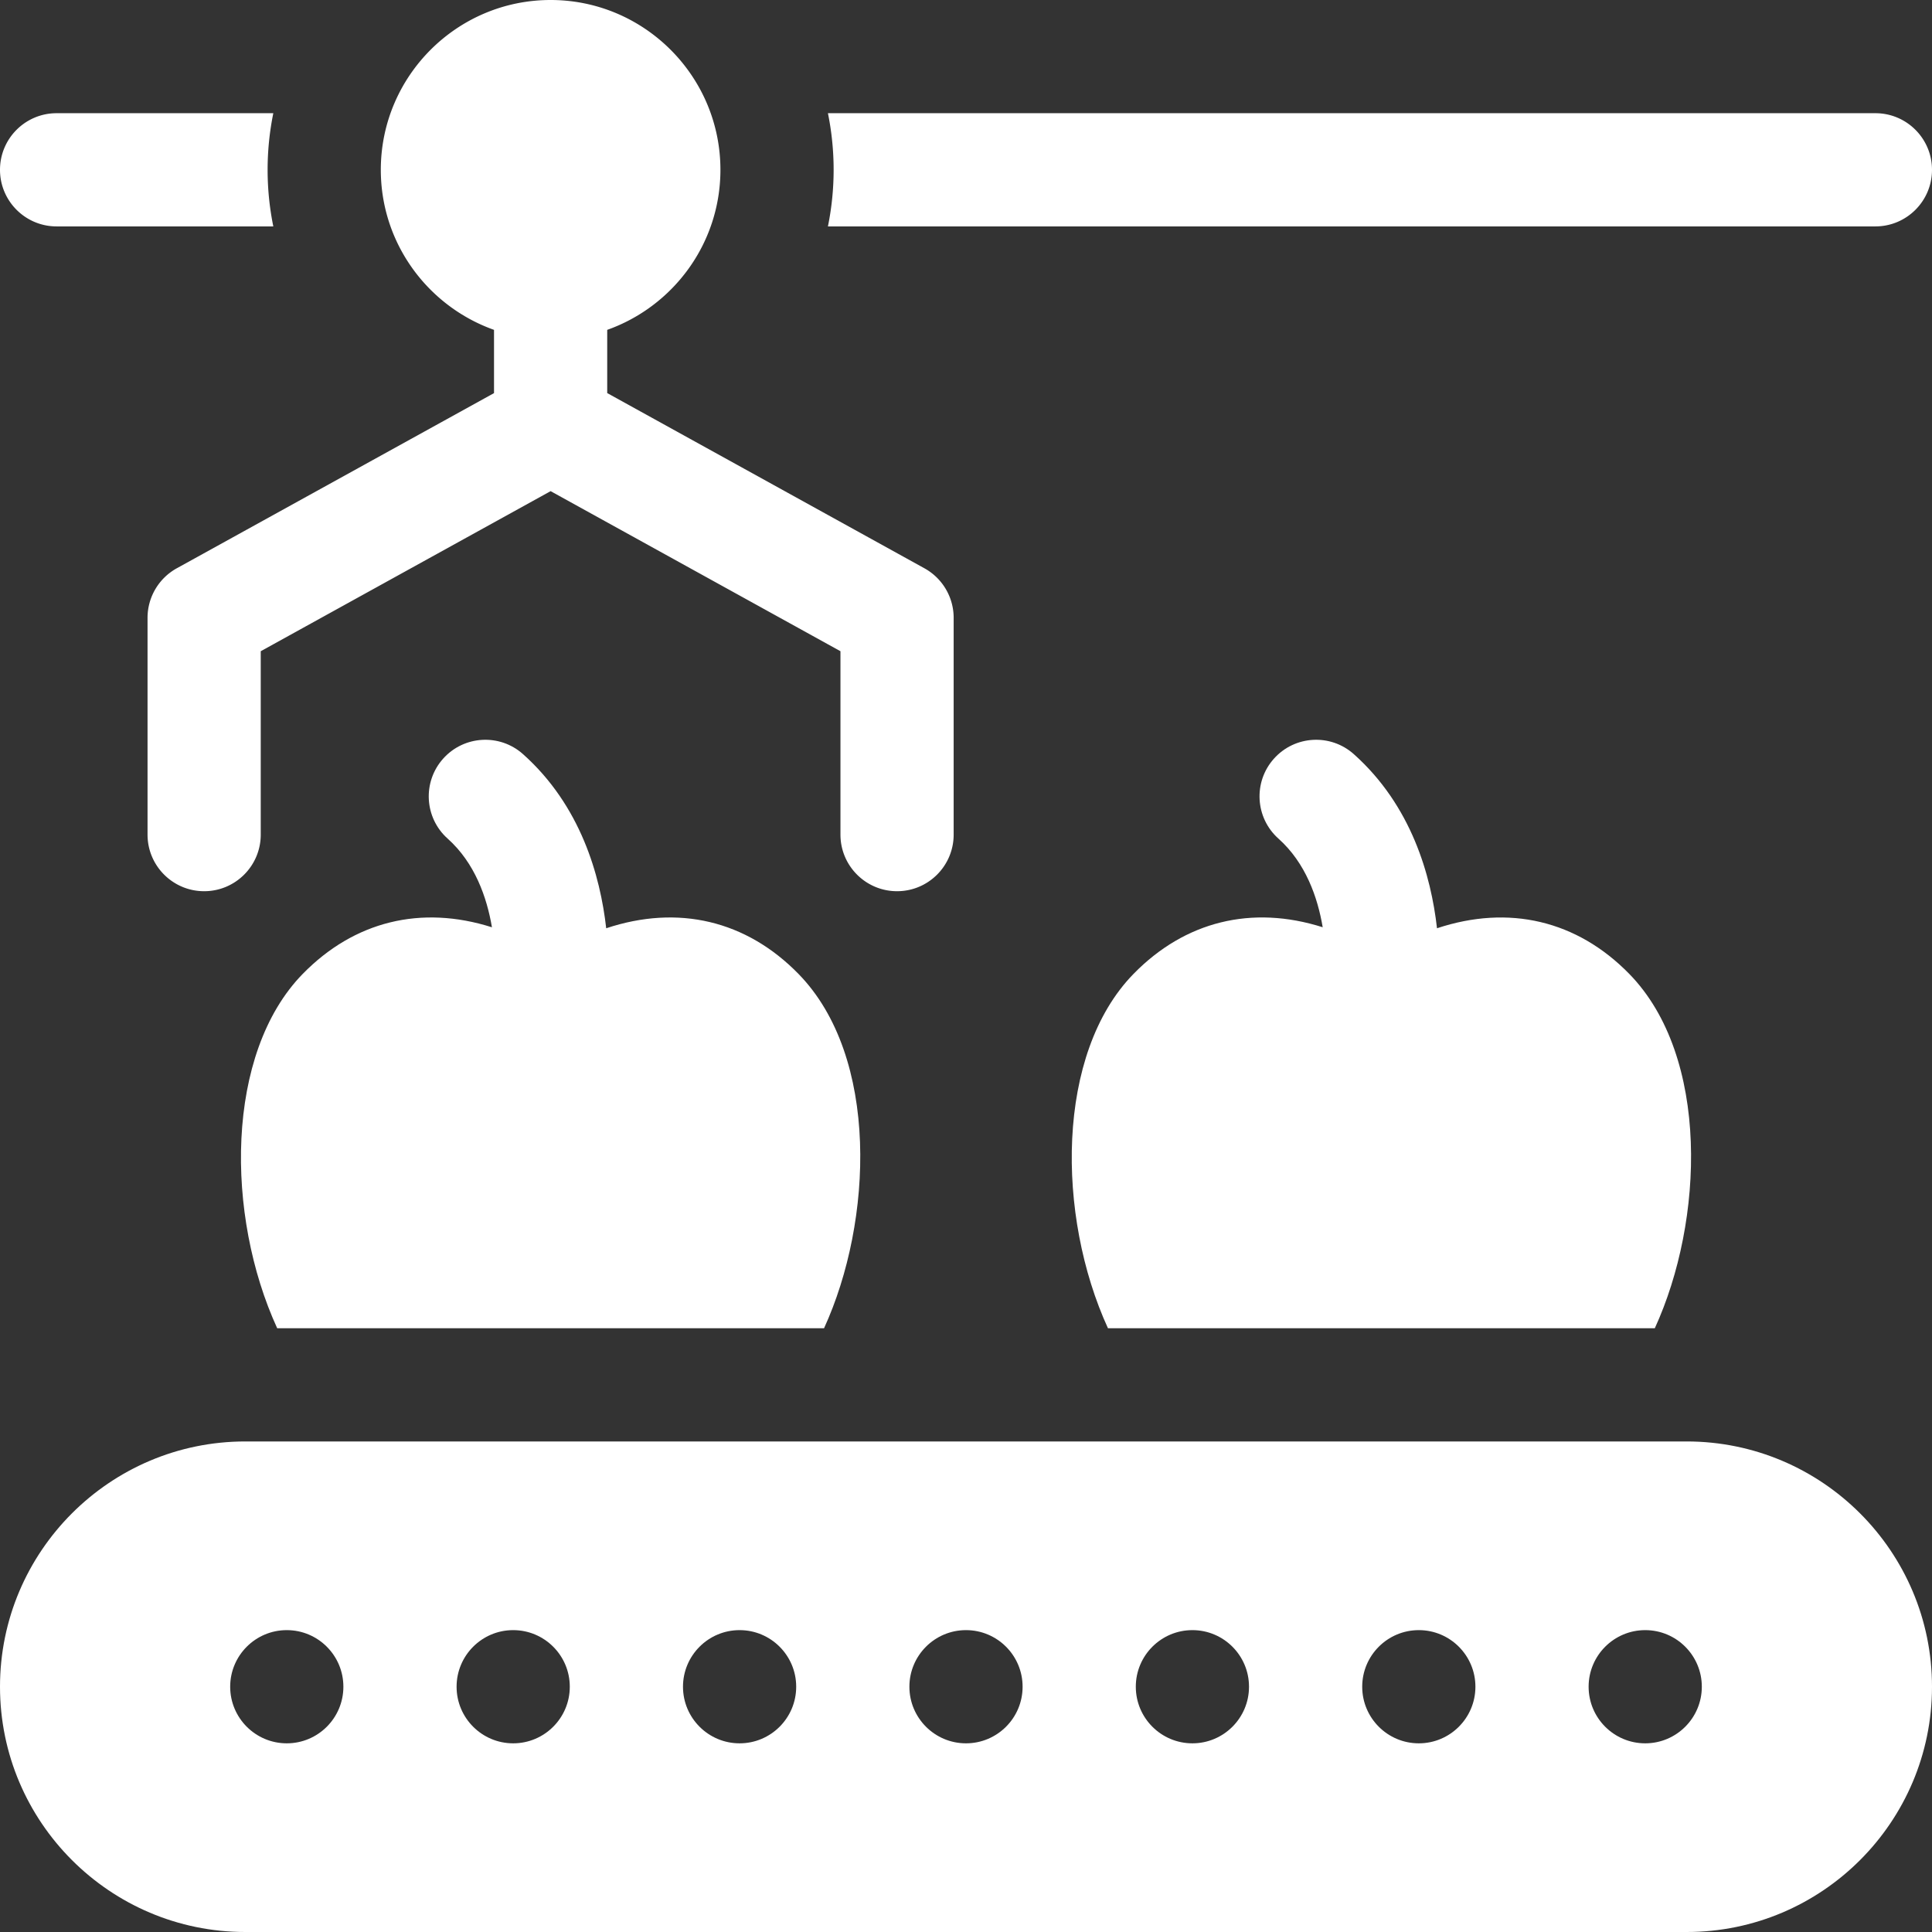
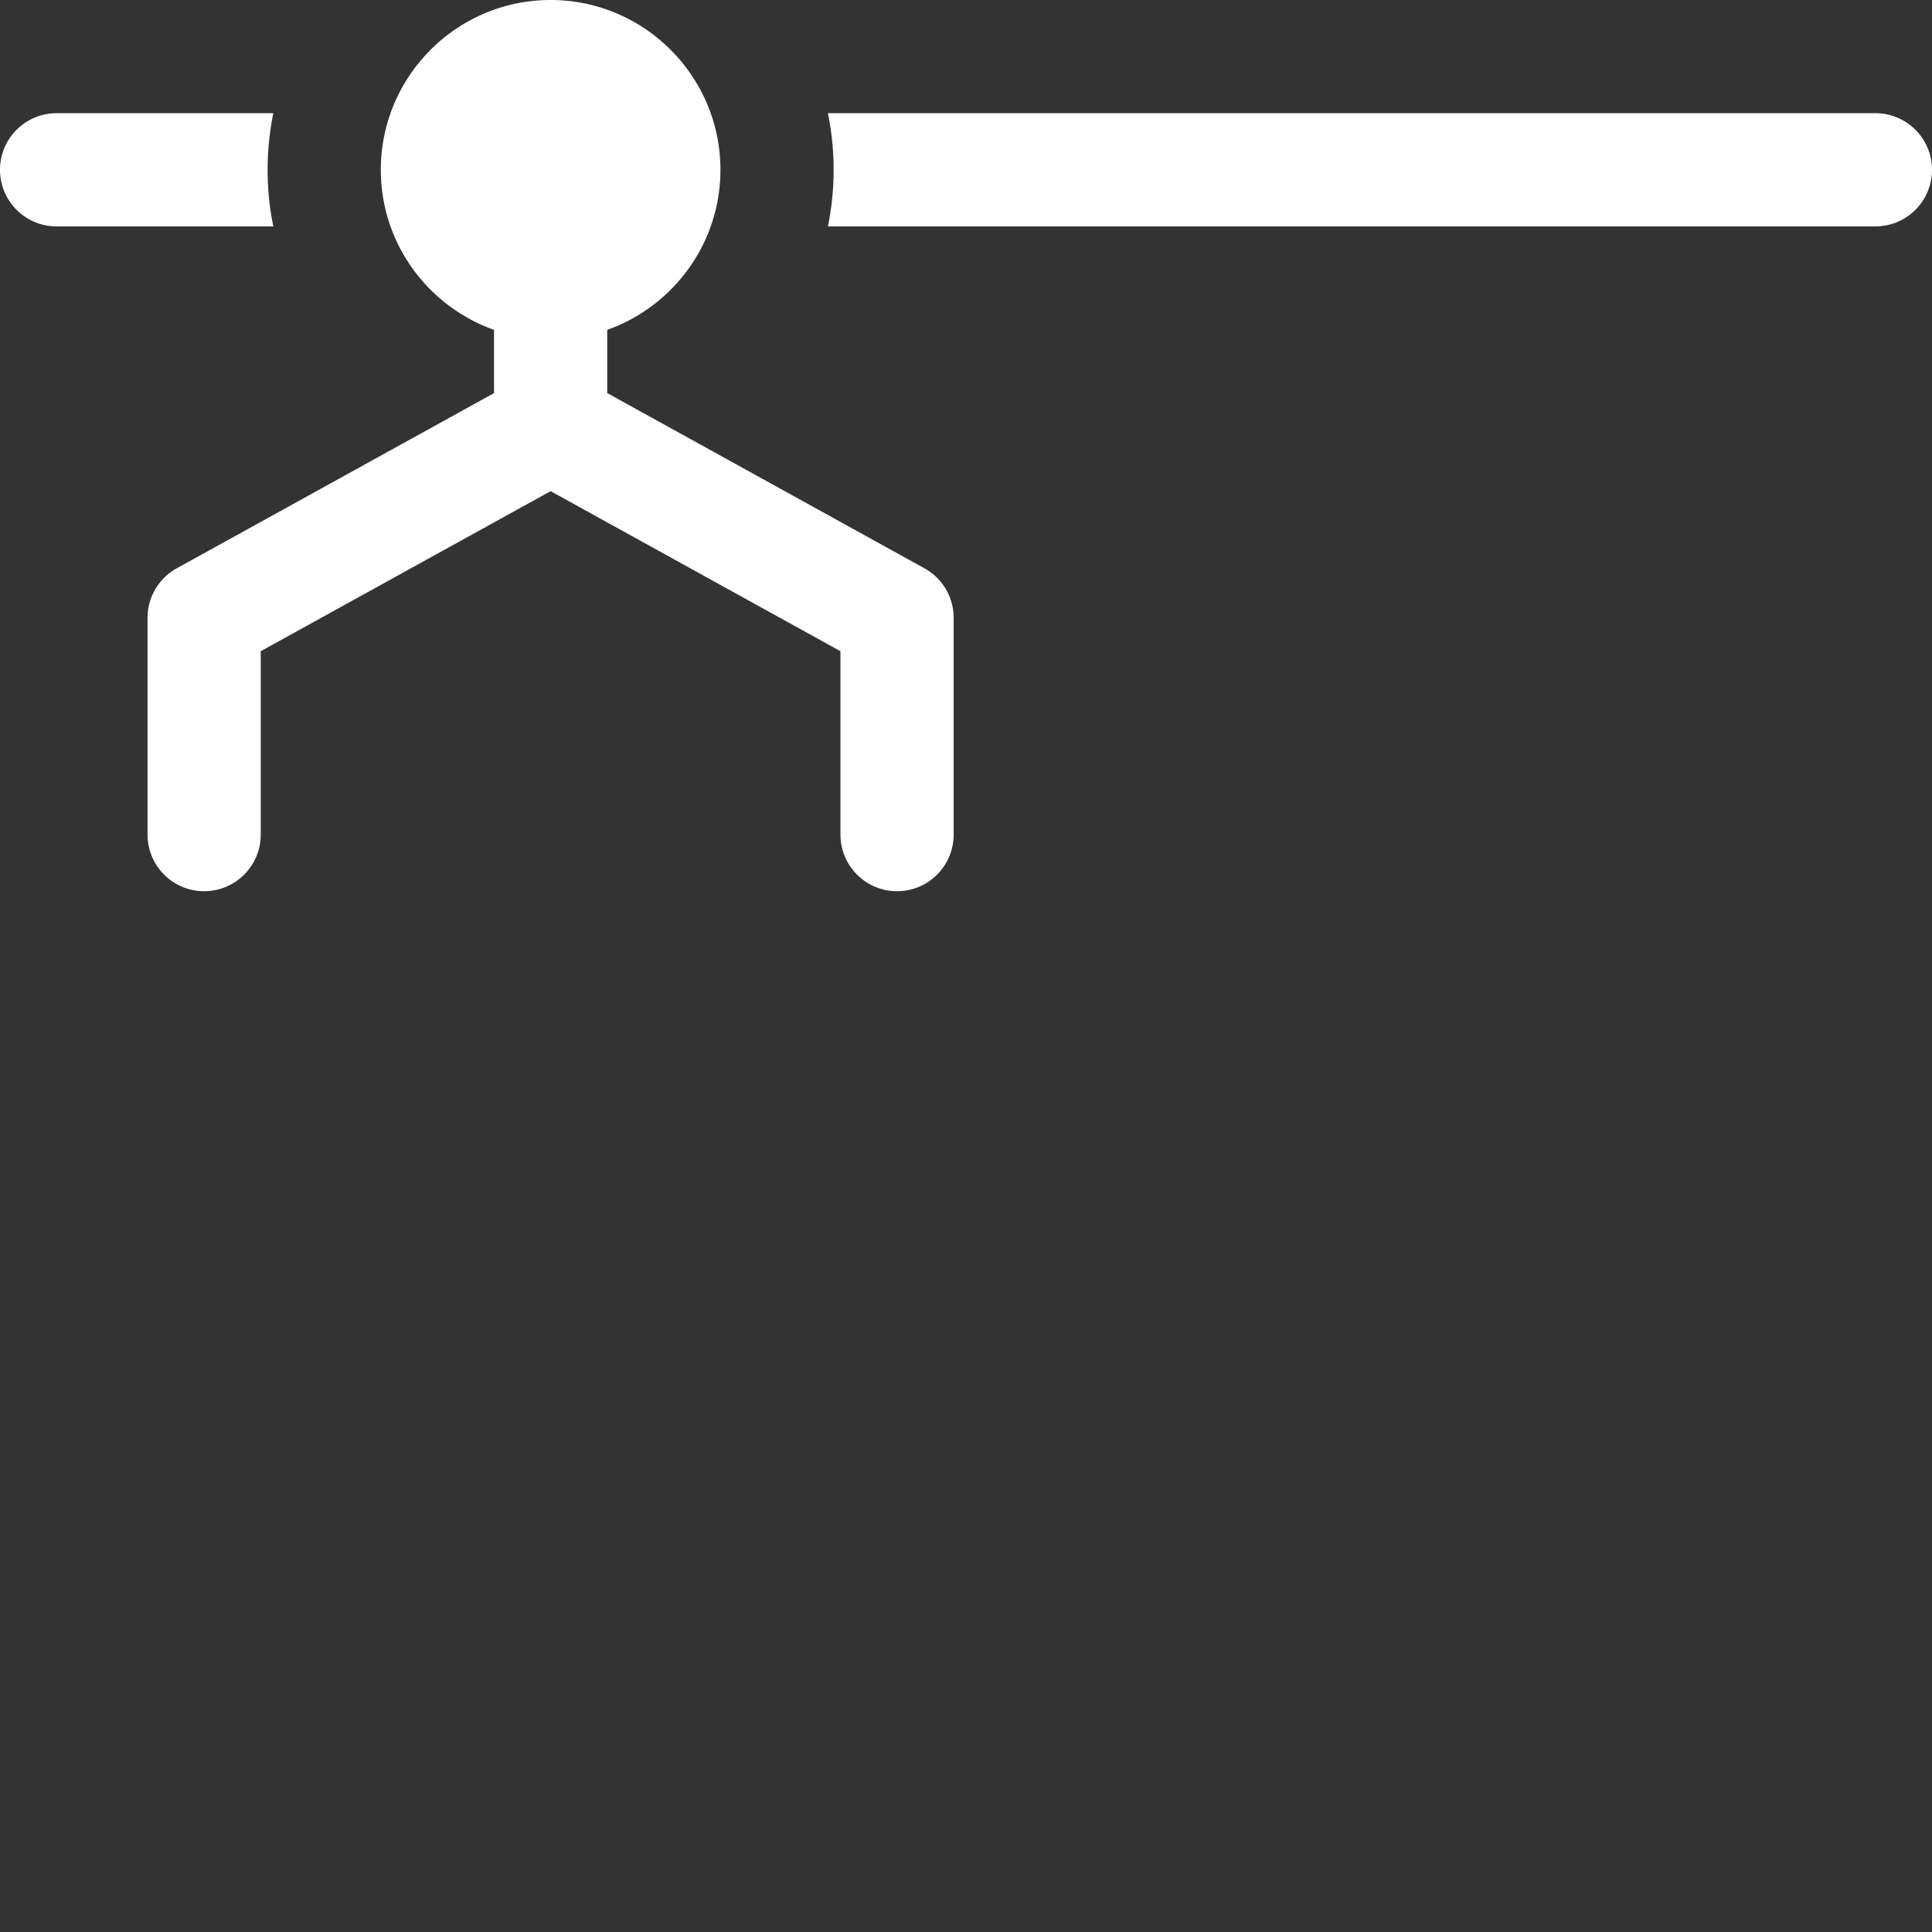
<svg xmlns="http://www.w3.org/2000/svg" width="512" height="512" x="0" y="0" viewBox="0 0 512 512" style="enable-background:new 0 0 512 512" xml:space="preserve">
  <rect x="0" y="0" width="512" height="512" fill="#333333" stroke="none" />
  <g>
-     <path d="M447 382H65c-35.84 0-65 29.16-65 65s29.16 65 65 65h382c35.84 0 65-29.16 65-65s-29.16-65-65-65zM76 462c-8.28 0-15-6.72-15-15s6.72-15 15-15 15 6.72 15 15-6.72 15-15 15zm60 0c-8.28 0-15-6.72-15-15s6.72-15 15-15 15 6.72 15 15-6.72 15-15 15zm60 0c-8.28 0-15-6.72-15-15s6.72-15 15-15 15 6.72 15 15-6.72 15-15 15zm60 0c-8.28 0-15-6.72-15-15s6.72-15 15-15 15 6.72 15 15-6.72 15-15 15zm60 0c-8.28 0-15-6.72-15-15s6.72-15 15-15 15 6.72 15 15-6.72 15-15 15zm60 0c-8.28 0-15-6.72-15-15s6.72-15 15-15 15 6.72 15 15-6.72 15-15 15zm60 0c-8.28 0-15-6.72-15-15s6.72-15 15-15 15 6.72 15 15-6.72 15-15 15zM80.23 258.09c-20.577 21.061-20.504 63.978-6.77 93.91h144.92c12.99-28.356 14.684-71.959-6.78-93.91-13.84-14.16-31.88-18.43-50.95-12.09-1.57-13.95-6.76-32.5-22.04-46.14-6.18-5.52-15.66-4.98-21.18 1.2-5.51 6.18-4.98 15.66 1.2 21.18 7.23 6.46 10.41 15.61 11.74 23.5-18.77-5.96-36.49-1.61-50.14 12.35zM300.4 258.09c-20.627 21.113-20.461 64.044-6.78 93.91h144.92c13.049-28.44 14.641-71.992-6.77-93.91-13.84-14.16-31.88-18.42-50.95-12.09-1.57-13.95-6.76-32.5-22.04-46.14-6.18-5.52-15.66-4.98-21.18 1.2s-4.98 15.66 1.2 21.18c7.23 6.46 10.4 15.6 11.73 23.49-18.77-5.95-36.49-1.6-50.13 12.36z" fill="#ffffff" opacity="1" data-original="#000000" />
    <path d="M130.92 87.415v16.765L46.85 150.6a15.003 15.003 0 0 0-7.75 13.13v57.45c0 8.28 6.72 15 15 15s15-6.72 15-15v-48.6l76.82-42.42 76.81 42.42v48.6c0 8.28 6.72 15 15 15 8.29 0 15-6.72 15-15v-57.45c0-5.46-2.97-10.49-7.75-13.13l-84.06-46.43V87.415c17.414-6.183 30-22.806 30-42.415 0-24.81-20.19-45-45-45-24.82 0-45 20.19-45 45 0 19.612 12.588 36.232 30 42.415zM15 60h57.43a75.25 75.25 0 0 1 0-30H15C6.72 30 0 36.72 0 45s6.72 15 15 15zM497 60c8.28 0 15-6.72 15-15s-6.72-15-15-15H219.41a75.234 75.234 0 0 1 0 30z" fill="#ffffff" opacity="1" data-original="#000000" />
  </g>
</svg>